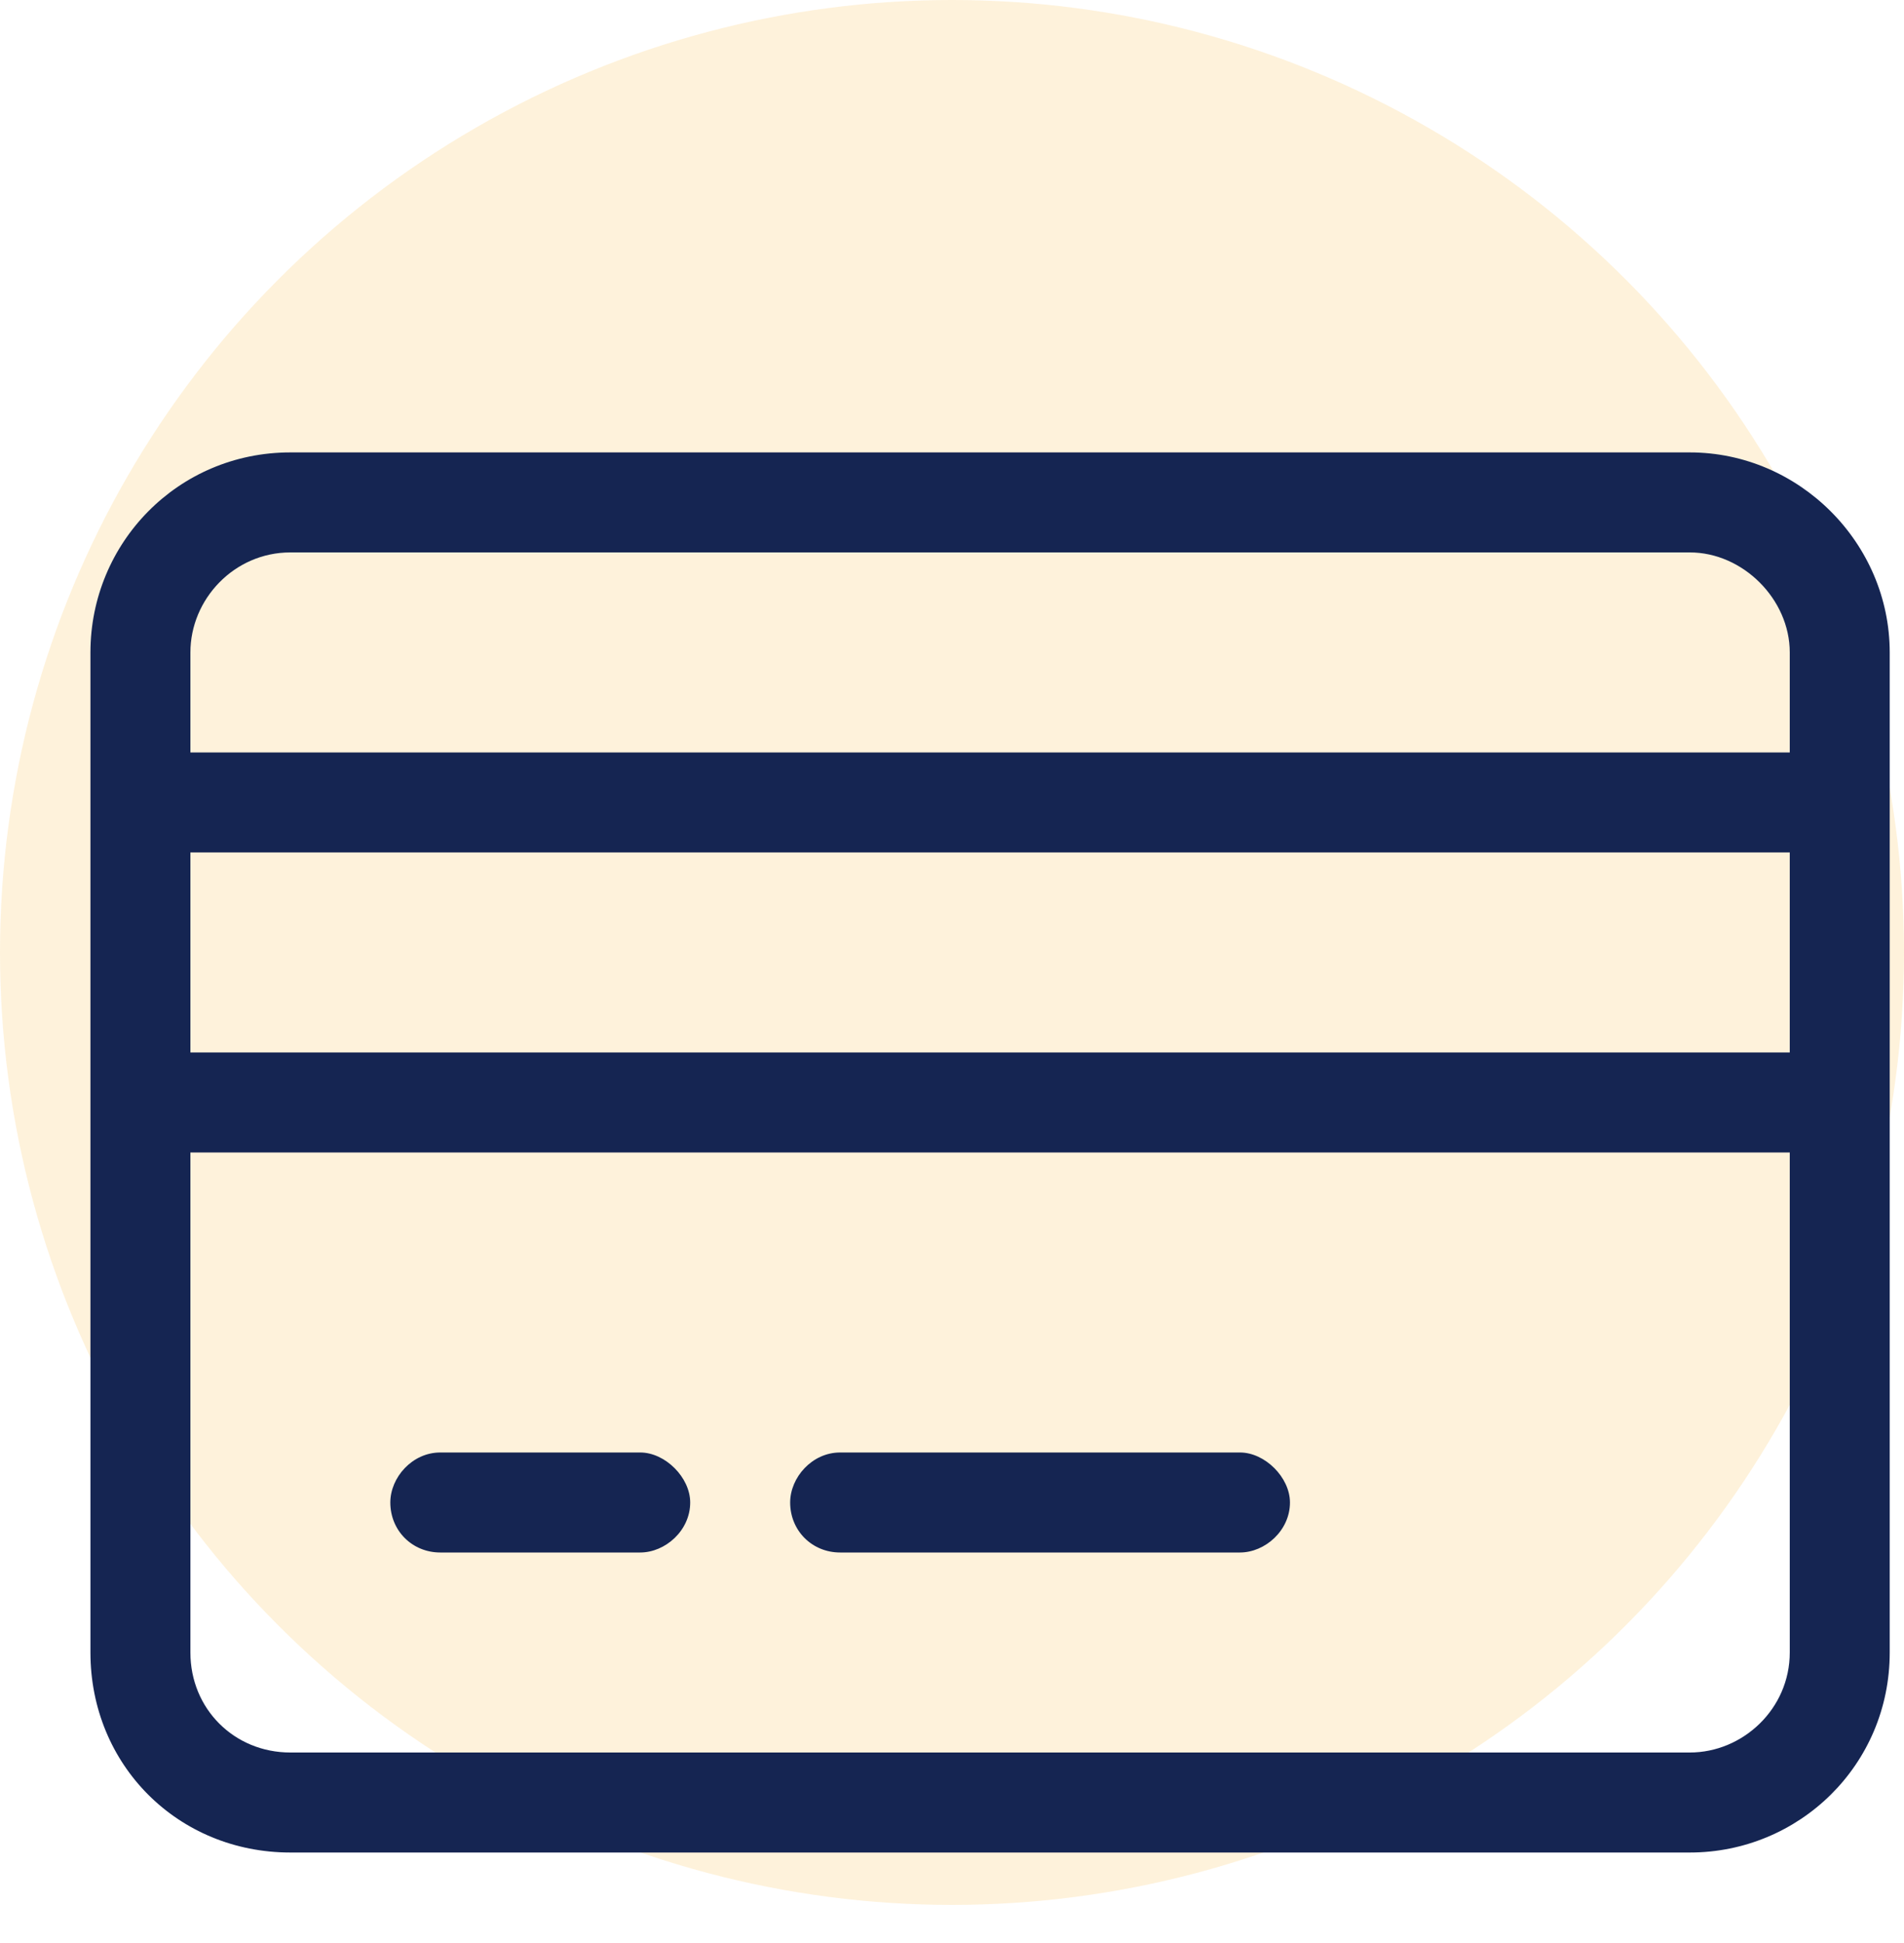
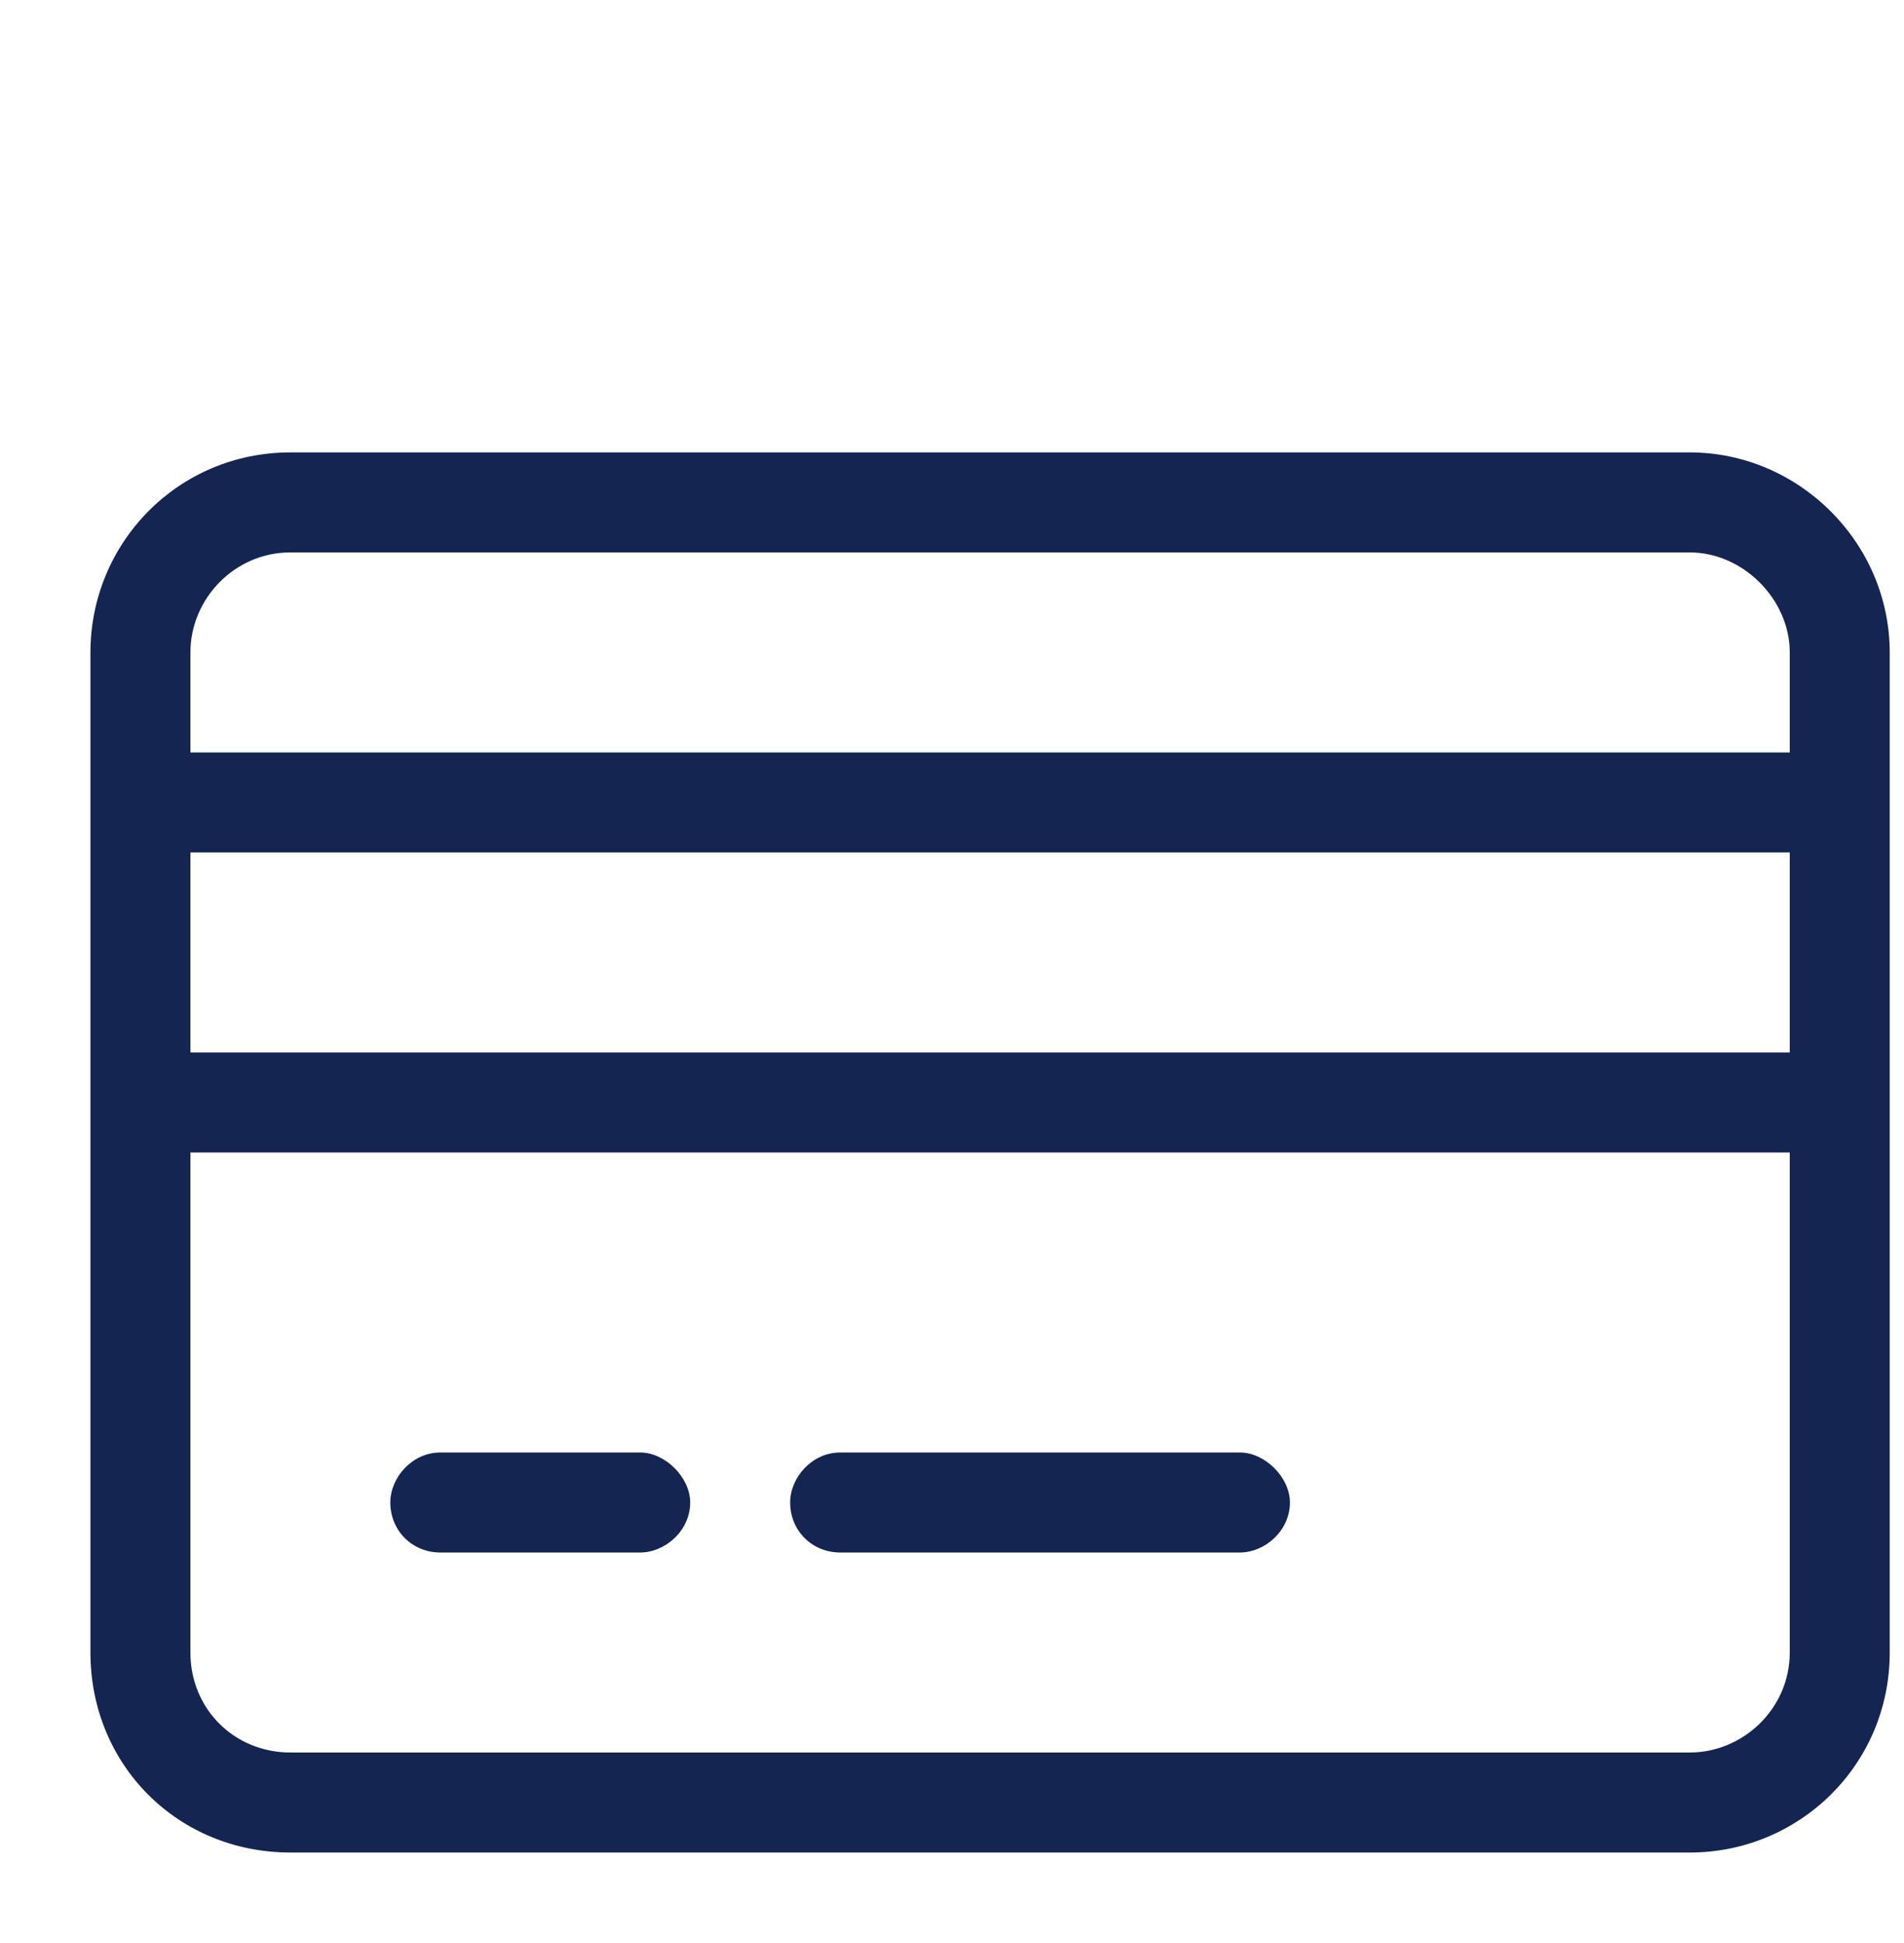
<svg xmlns="http://www.w3.org/2000/svg" width="50" height="51" viewBox="0 0 50 51" fill="none">
-   <circle opacity="0.15" cx="25" cy="25" r="25" fill="#F9A712" />
  <path d="M10.25 39.438C10.25 38.781 10.824 38.125 11.562 38.125H16.812C17.469 38.125 18.125 38.781 18.125 39.438C18.125 40.176 17.469 40.75 16.812 40.75H11.562C10.824 40.75 10.25 40.176 10.25 39.438ZM20.75 39.438C20.75 38.781 21.324 38.125 22.062 38.125H32.562C33.219 38.125 33.875 38.781 33.875 39.438C33.875 40.176 33.219 40.75 32.562 40.75H22.062C21.324 40.75 20.75 40.176 20.75 39.438ZM2.375 17.125C2.375 14.254 4.672 11.875 7.625 11.875H44.375C47.246 11.875 49.625 14.254 49.625 17.125V43.375C49.625 46.328 47.246 48.625 44.375 48.625H7.625C4.672 48.625 2.375 46.328 2.375 43.375V17.125ZM5 17.125V19.75H47V17.125C47 15.73 45.77 14.5 44.375 14.5H7.625C6.148 14.5 5 15.73 5 17.125ZM5 27.625H47V22.375H5V27.625ZM5 30.25V43.375C5 44.852 6.148 46 7.625 46H44.375C45.77 46 47 44.852 47 43.375V30.25H5Z" fill="#152552" />
</svg>